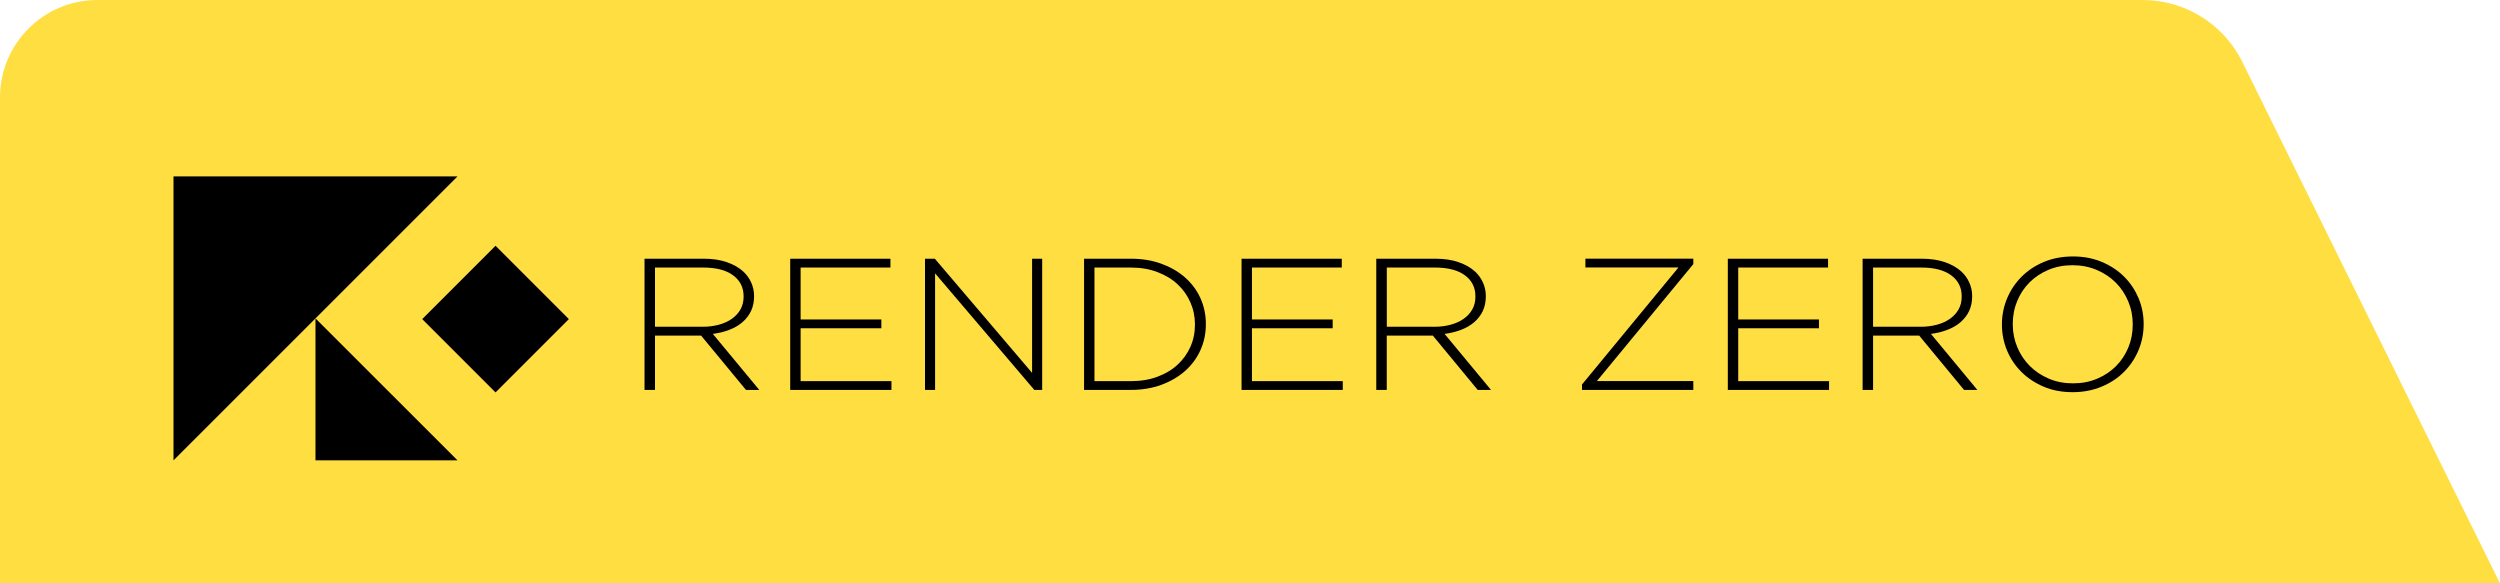
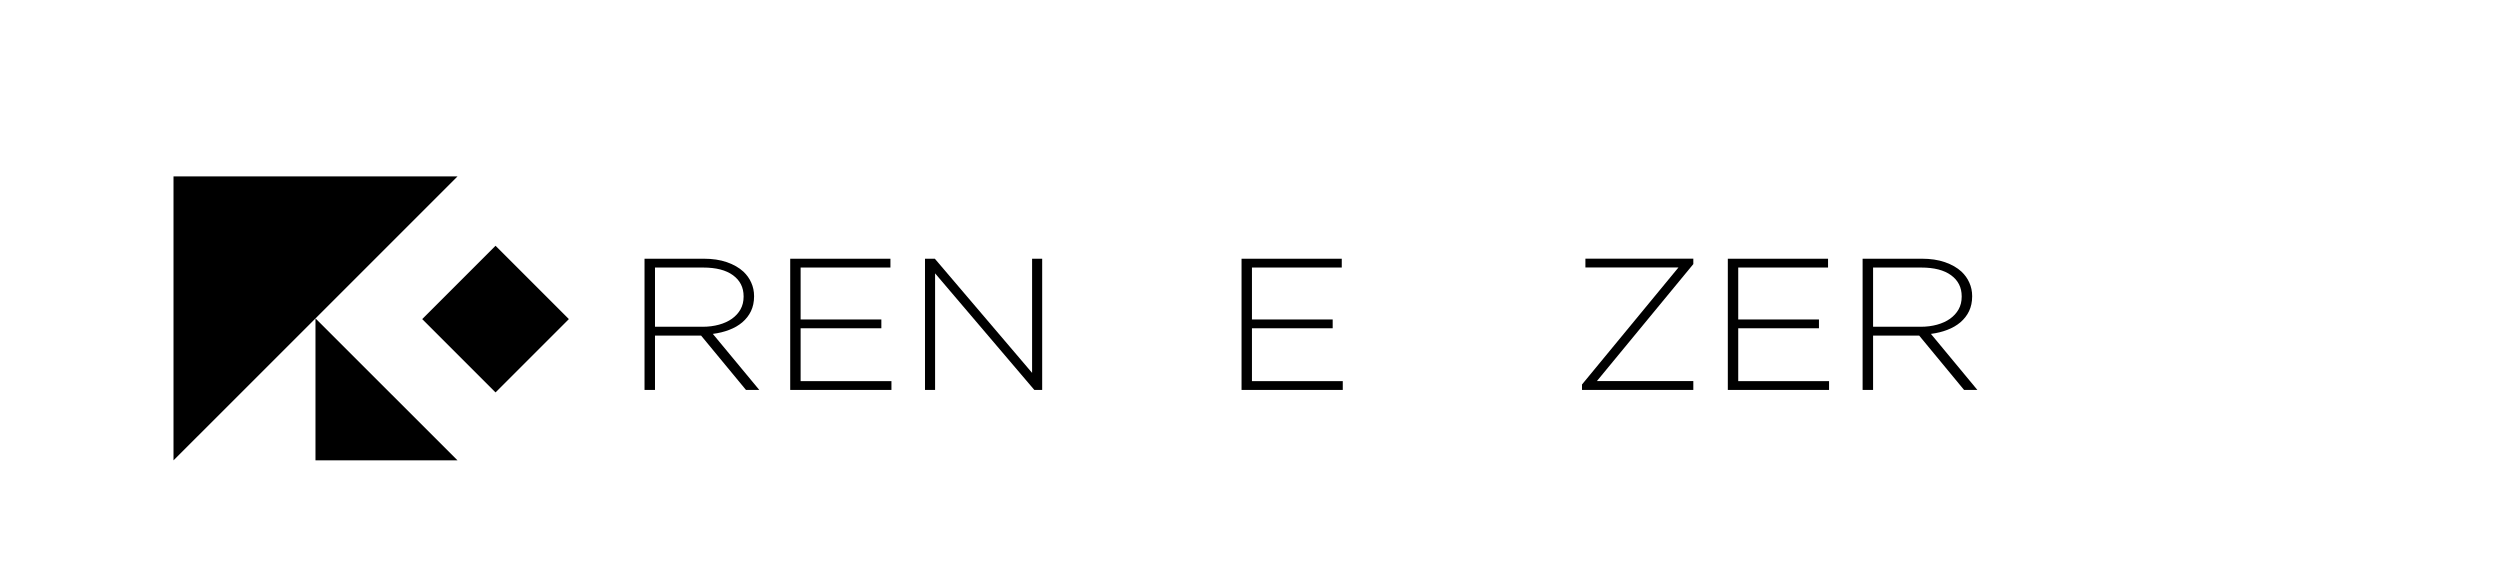
<svg xmlns="http://www.w3.org/2000/svg" id="Capa_1" data-name="Capa 1" version="1.1" viewBox="0 0 396.38 92.5">
  <defs>
    <style>
      .cls-1 {
        fill: #000;
      }

      .cls-1, .cls-2 {
        stroke-width: 0px;
      }

      .cls-2 {
        fill: #ffde41;
      }
    </style>
  </defs>
-   <path class="cls-2" d="M0,15.45C0,6.92,6.92,0,15.45,0h324.26c6.54,0,12.54,3.61,15.6,9.39l41.07,83.11H0V15.45Z" />
  <g>
    <polygon class="cls-1" points="27.51 72.99 27.51 27.97 72.54 27.97 27.51 72.99" />
    <polygon class="cls-1" points="72.54 72.99 50.02 72.99 50.02 50.48 72.54 72.99" />
    <g>
      <path class="cls-1" d="M102.2,41.02h9.38c1.38,0,2.61.18,3.67.55,1.06.37,1.94.87,2.62,1.5.53.5.95,1.08,1.24,1.74.3.66.45,1.37.45,2.13v.06c0,.87-.17,1.65-.49,2.33s-.79,1.27-1.37,1.77c-.59.5-1.28.9-2.08,1.2-.8.31-1.67.52-2.6.64l7.37,8.89h-2.11l-7.12-8.62h-7.31v8.62h-1.66v-20.81ZM111.39,51.81c.94,0,1.8-.11,2.6-.33.8-.22,1.48-.53,2.06-.94.57-.41,1.03-.9,1.36-1.49.33-.59.49-1.26.49-2.01v-.06c0-1.41-.56-2.52-1.68-3.34-1.12-.82-2.7-1.22-4.74-1.22h-7.63v9.39h7.53Z" />
      <path class="cls-1" d="M125.28,41.02h15.9v1.4h-14.24v8.23h12.8v1.4h-12.8v8.38h14.4v1.4h-16.05v-20.81Z" />
      <path class="cls-1" d="M146.66,41.02h1.56l15.42,18.1v-18.1h1.6v20.81h-1.24l-15.74-18.49v18.49h-1.6v-20.81Z" />
-       <path class="cls-1" d="M171.88,41.02h7.44c1.74,0,3.35.26,4.8.79,1.46.53,2.71,1.25,3.77,2.18s1.87,2.03,2.44,3.28c.57,1.26.86,2.62.86,4.09v.06c0,1.47-.29,2.83-.86,4.1-.57,1.27-1.39,2.37-2.44,3.3-1.05.93-2.31,1.66-3.77,2.2-1.46.53-3.06.8-4.8.8h-7.44v-20.81ZM179.31,60.43c1.55,0,2.96-.23,4.21-.7,1.26-.47,2.32-1.1,3.19-1.91.87-.8,1.55-1.75,2.03-2.83.48-1.08.72-2.25.72-3.5v-.06c0-1.23-.24-2.4-.72-3.49-.48-1.09-1.15-2.05-2.03-2.86-.87-.82-1.94-1.46-3.19-1.94-1.26-.48-2.66-.72-4.21-.72h-5.78v18.01h5.78Z" />
      <path class="cls-1" d="M196.84,41.02h15.9v1.4h-14.24v8.23h12.8v1.4h-12.8v8.38h14.4v1.4h-16.05v-20.81Z" />
-       <path class="cls-1" d="M218.22,41.02h9.38c1.38,0,2.61.18,3.67.55,1.06.37,1.94.87,2.62,1.5.53.5.95,1.08,1.24,1.74.3.66.45,1.37.45,2.13v.06c0,.87-.17,1.65-.49,2.33s-.79,1.27-1.37,1.77c-.59.5-1.28.9-2.08,1.2-.8.31-1.67.52-2.6.64l7.37,8.89h-2.11l-7.12-8.62h-7.31v8.62h-1.66v-20.81ZM227.42,51.81c.94,0,1.8-.11,2.6-.33.8-.22,1.48-.53,2.06-.94.57-.41,1.03-.9,1.36-1.49.33-.59.49-1.26.49-2.01v-.06c0-1.41-.56-2.52-1.68-3.34-1.12-.82-2.7-1.22-4.74-1.22h-7.63v9.39h7.53Z" />
    </g>
    <g>
      <path class="cls-1" d="M250.83,60.96l15.29-18.55h-14.75v-1.4h17.11v.86l-15.29,18.55h15.29v1.4h-17.65v-.86Z" />
      <path class="cls-1" d="M273.94,41.02h15.9v1.4h-14.24v8.23h12.8v1.4h-12.8v8.38h14.4v1.4h-16.05v-20.81Z" />
      <path class="cls-1" d="M295.33,41.02h9.38c1.38,0,2.61.18,3.67.55,1.06.37,1.94.87,2.62,1.5.53.5.95,1.08,1.24,1.74.3.66.45,1.37.45,2.13v.06c0,.87-.17,1.65-.49,2.33s-.79,1.27-1.37,1.77c-.59.5-1.28.9-2.08,1.2-.8.31-1.67.52-2.6.64l7.37,8.89h-2.11l-7.12-8.62h-7.31v8.62h-1.66v-20.81ZM304.52,51.81c.94,0,1.8-.11,2.6-.33.8-.22,1.48-.53,2.06-.94.57-.41,1.03-.9,1.36-1.49.33-.59.49-1.26.49-2.01v-.06c0-1.41-.56-2.52-1.68-3.34-1.12-.82-2.7-1.22-4.74-1.22h-7.63v9.39h7.53Z" />
-       <path class="cls-1" d="M328.62,62.18c-1.7,0-3.24-.29-4.61-.88-1.37-.58-2.55-1.37-3.53-2.35-.98-.98-1.73-2.11-2.27-3.4-.53-1.29-.8-2.65-.8-4.07v-.06c0-1.43.27-2.79.81-4.09.54-1.3,1.3-2.44,2.28-3.43.98-.99,2.16-1.78,3.54-2.36,1.38-.58,2.93-.88,4.63-.88s3.21.29,4.6.88c1.38.58,2.56,1.37,3.54,2.35.98.98,1.73,2.12,2.27,3.4.53,1.29.8,2.65.8,4.07.02.02.02.04,0,.06,0,1.43-.27,2.79-.81,4.09-.54,1.3-1.3,2.44-2.28,3.43-.98.99-2.17,1.78-3.56,2.36-1.39.58-2.93.88-4.61.88ZM328.68,60.78c1.38,0,2.65-.24,3.81-.73,1.16-.49,2.16-1.15,3-1.99.84-.84,1.49-1.83,1.96-2.96.47-1.13.7-2.34.7-3.63v-.06c0-1.29-.24-2.5-.72-3.64-.48-1.14-1.14-2.13-1.98-2.97-.84-.84-1.85-1.51-3.02-2.01-1.17-.49-2.45-.74-3.83-.74s-2.65.24-3.81.73c-1.16.49-2.16,1.15-3,1.99-.84.84-1.5,1.83-1.96,2.96-.47,1.13-.7,2.34-.7,3.63v.06c0,1.29.24,2.5.72,3.64.48,1.14,1.14,2.13,1.98,2.97.84.84,1.85,1.51,3.02,2.01,1.17.5,2.45.74,3.83.74Z" />
    </g>
    <rect class="cls-1" x="70.35" y="42.38" width="16.44" height="16.44" transform="translate(-12.77 70.37) rotate(-45)" />
  </g>
</svg>